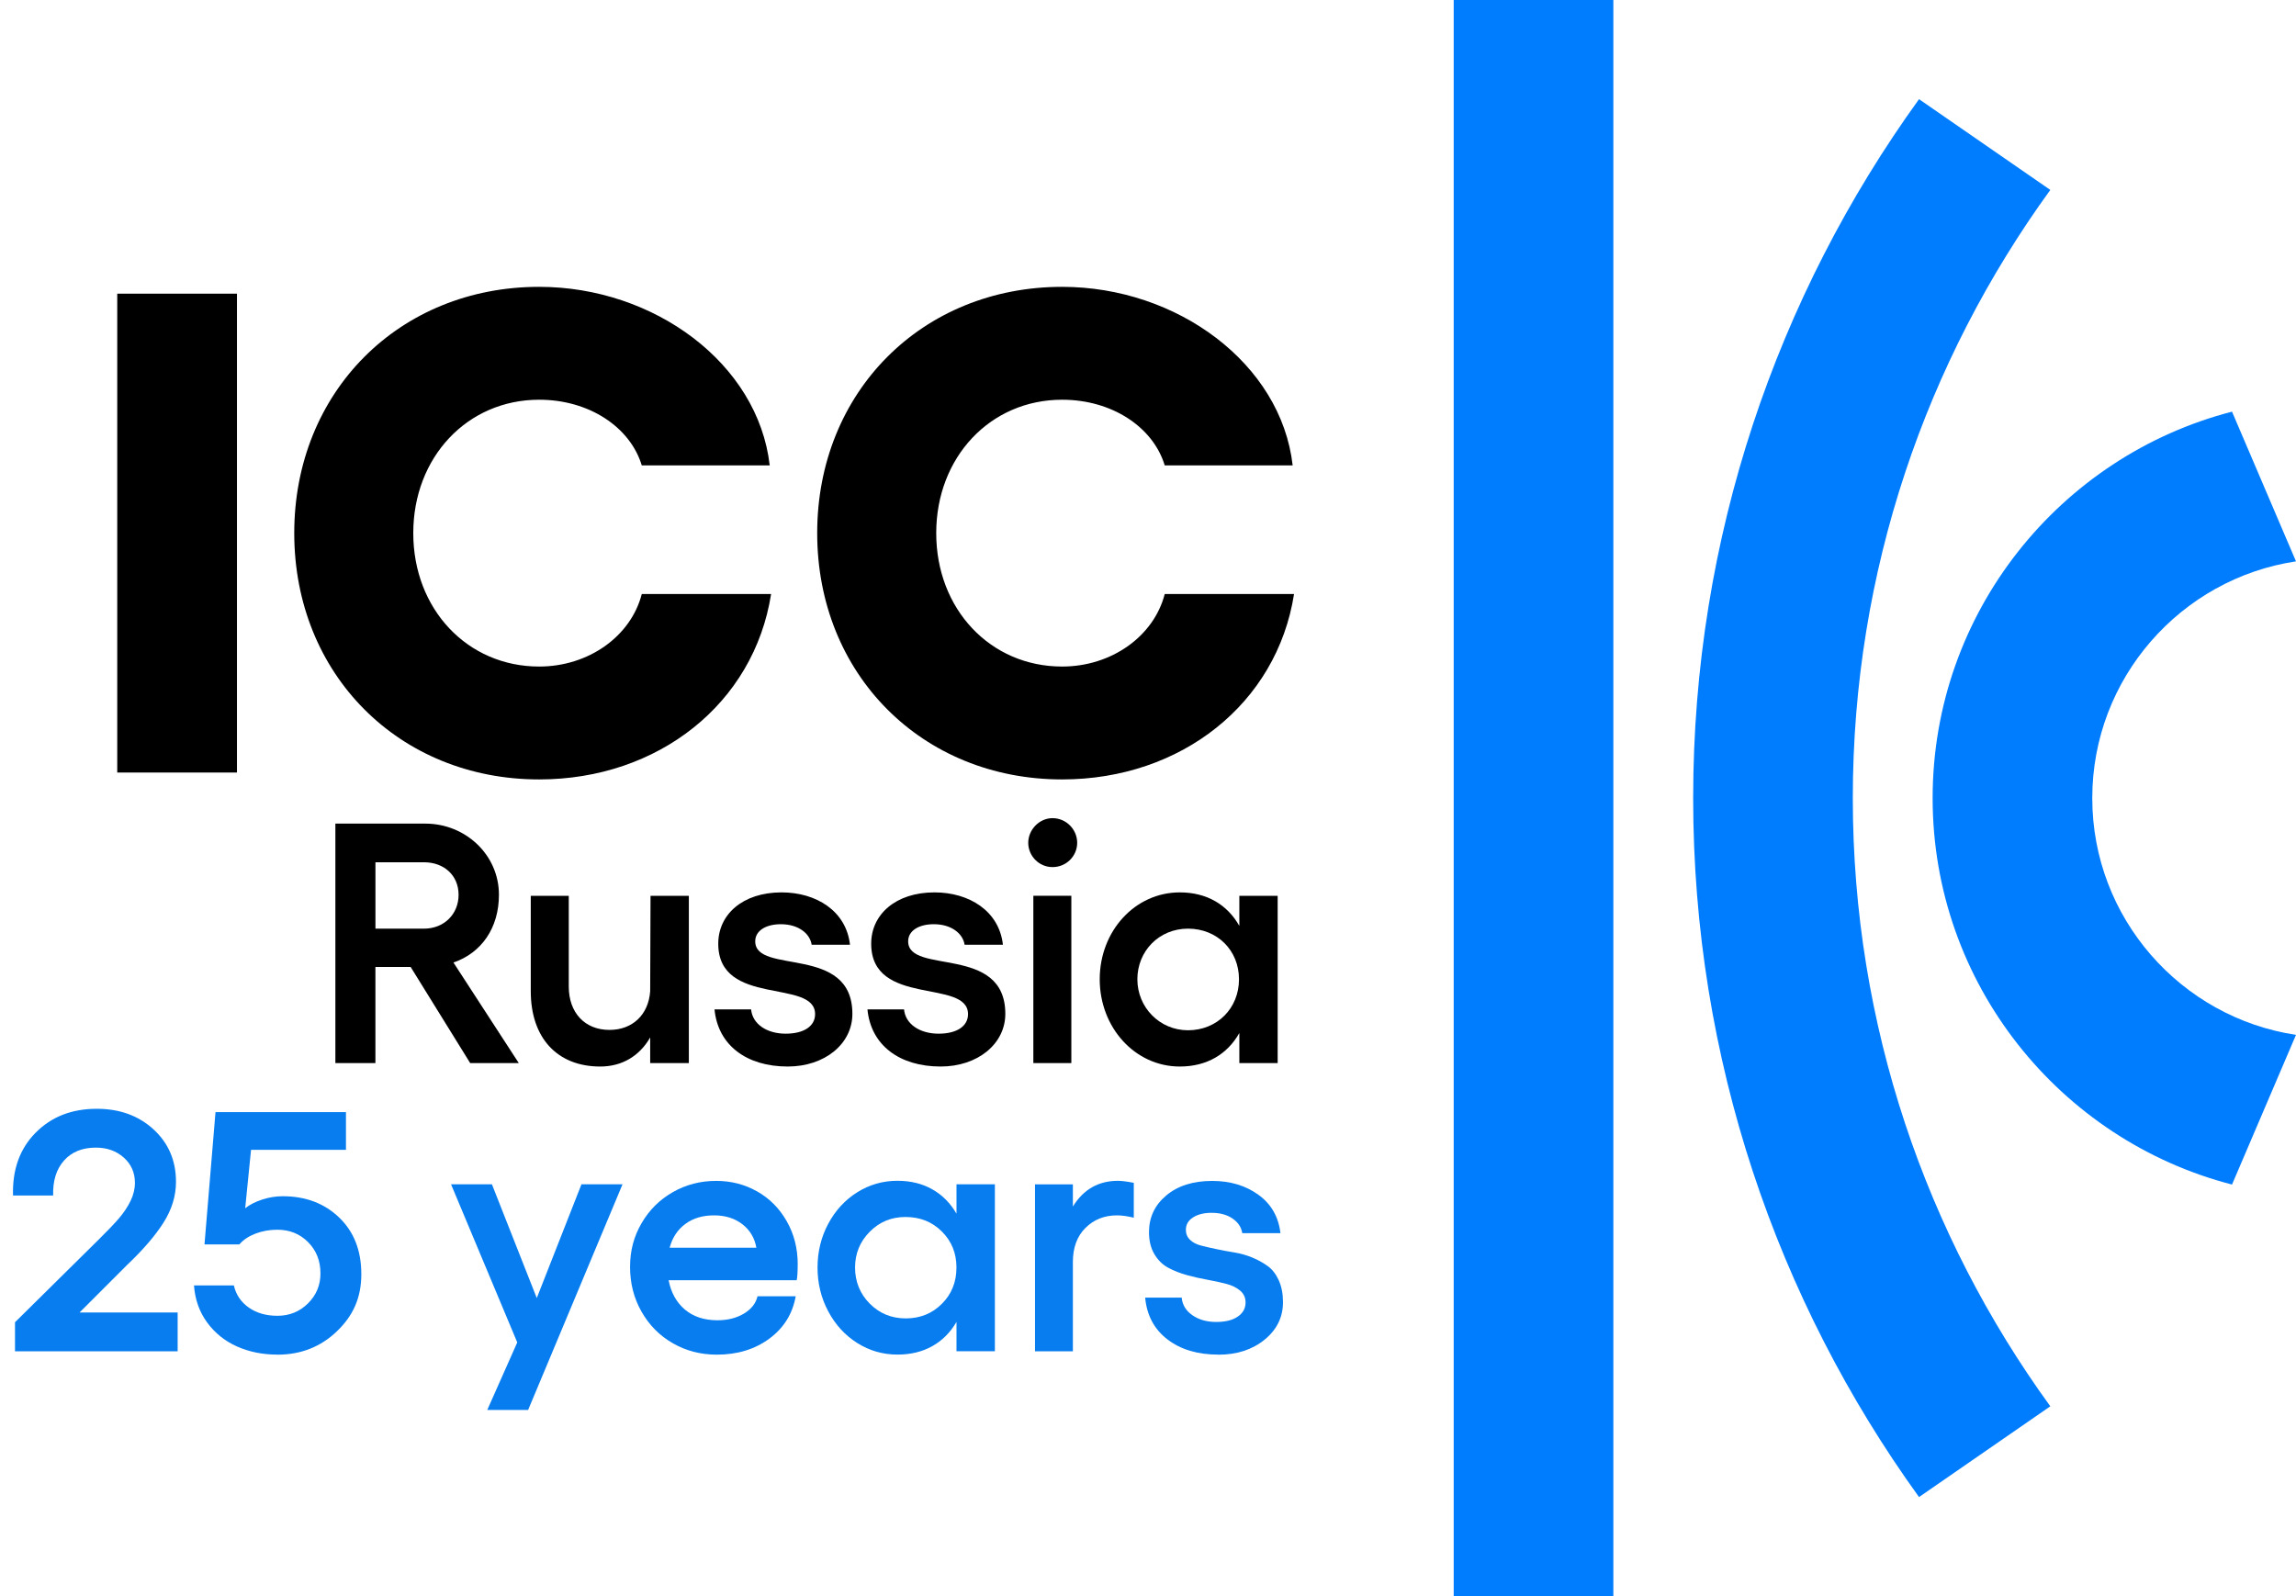
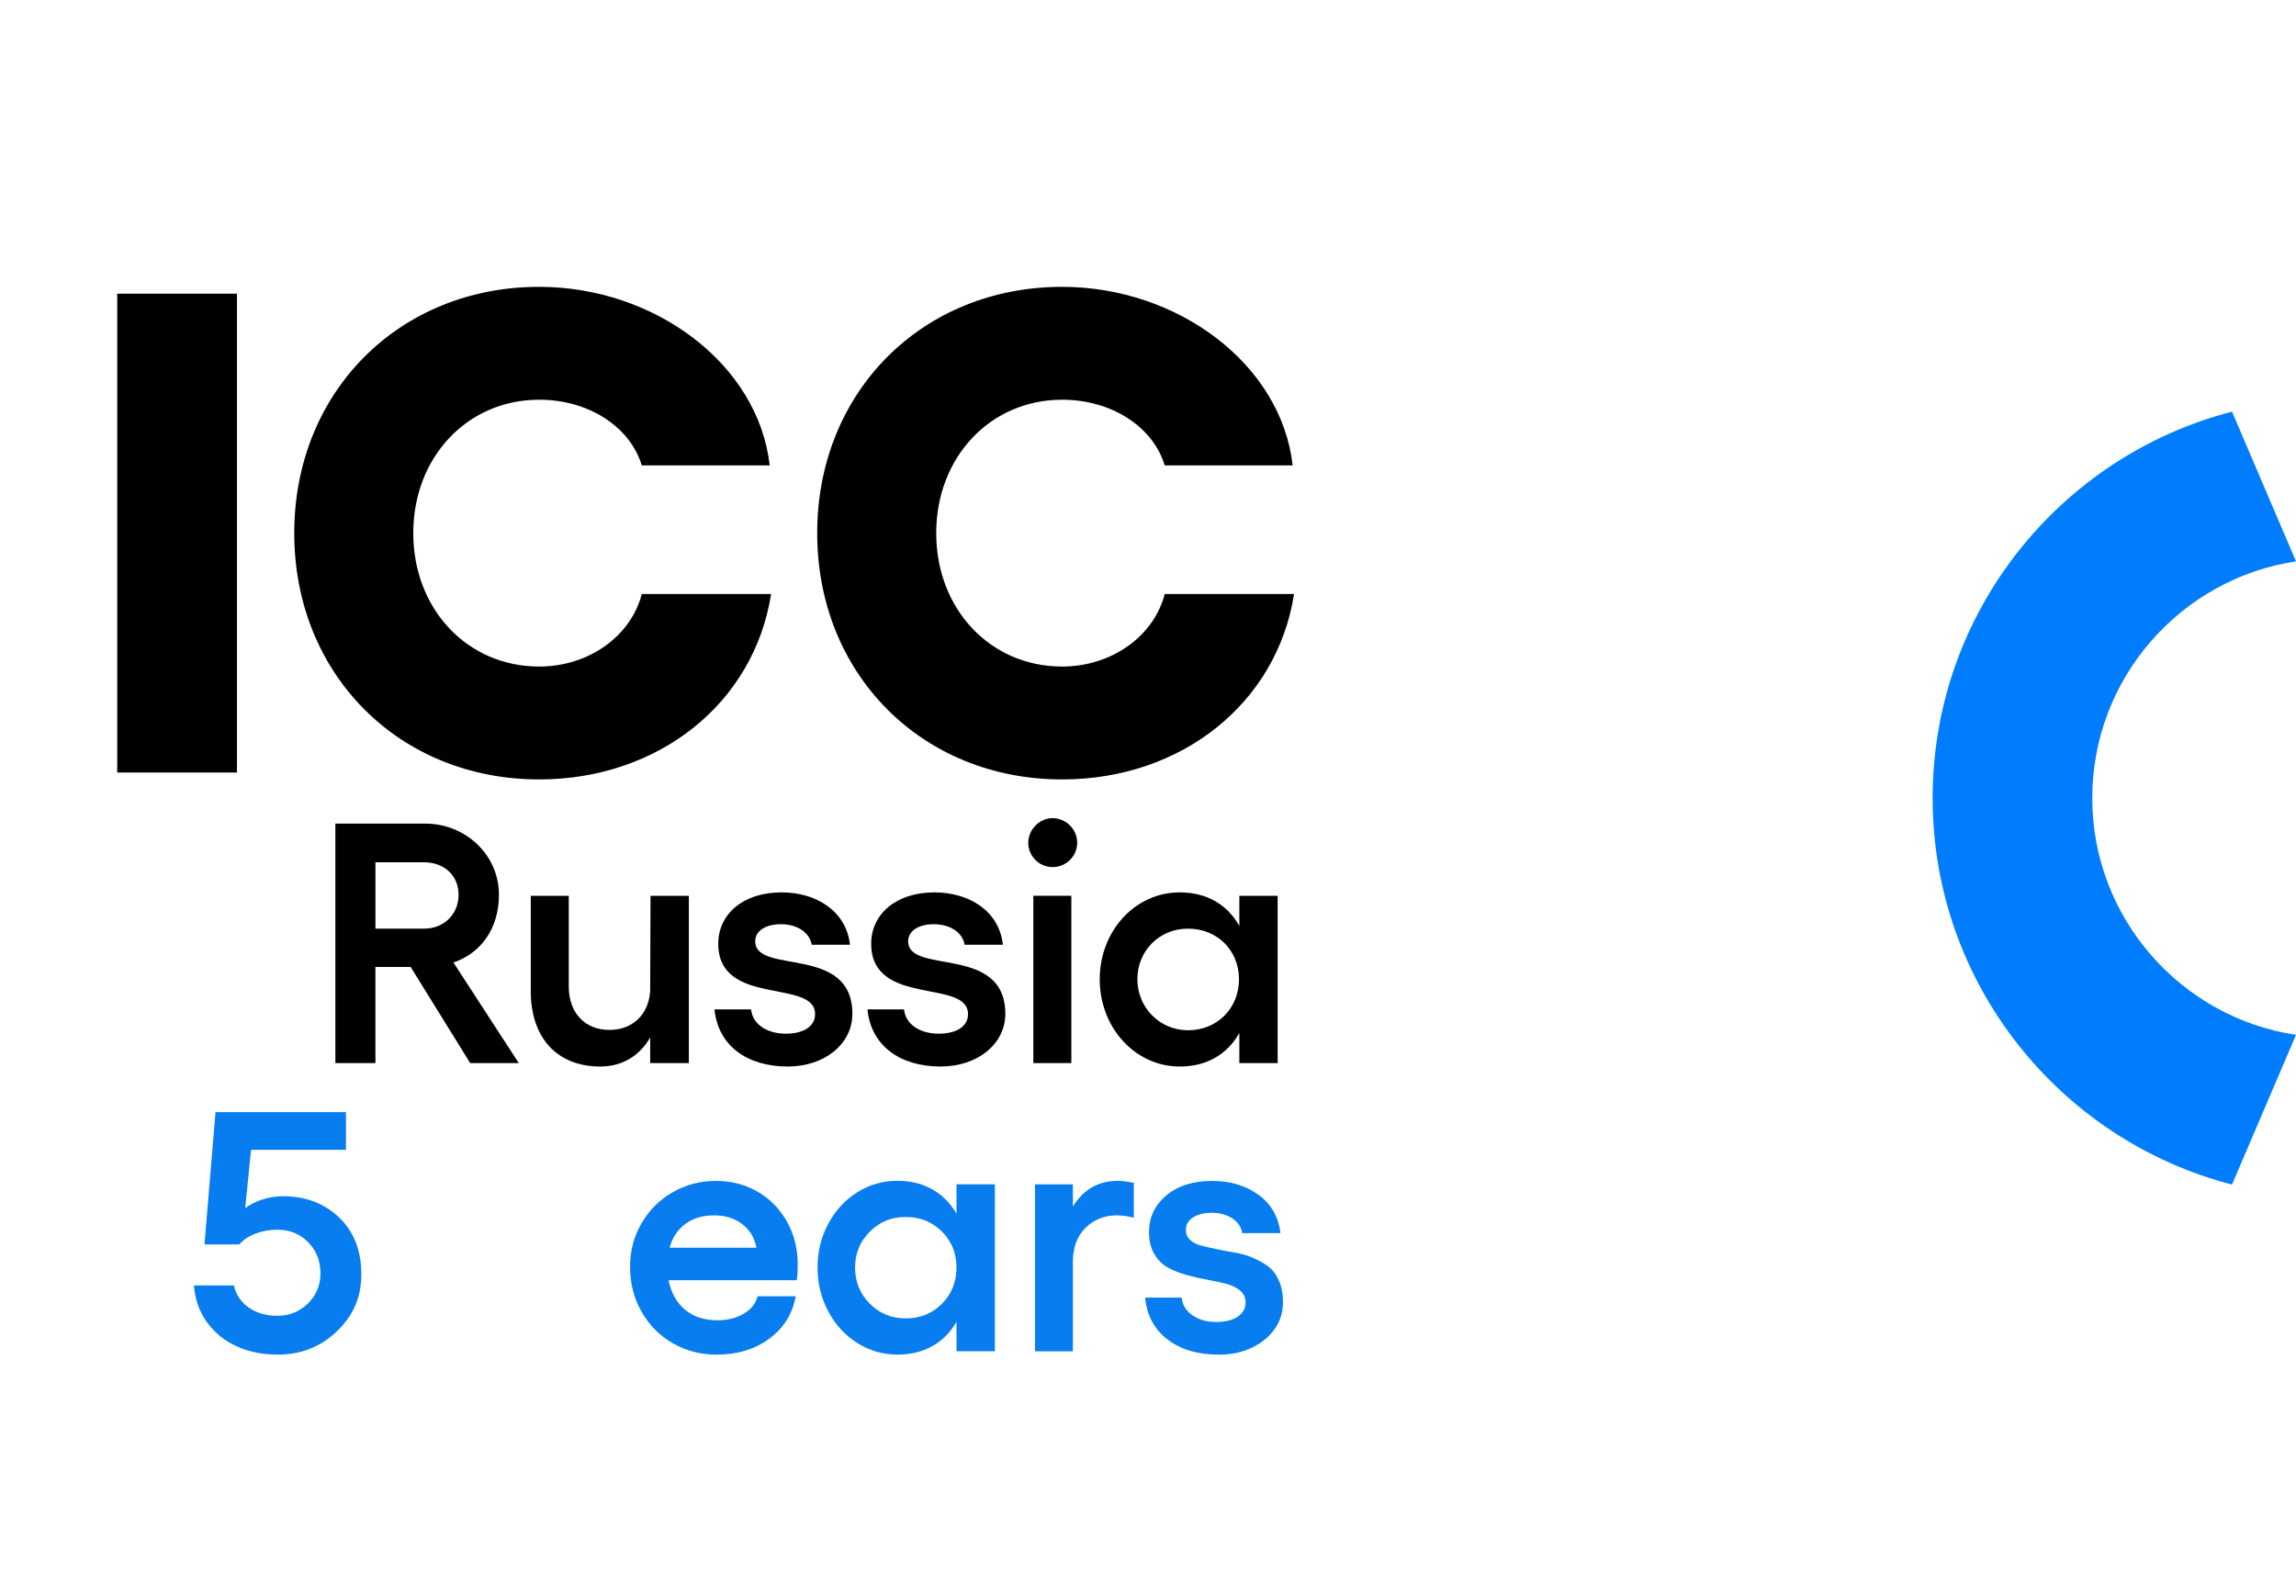
<svg xmlns="http://www.w3.org/2000/svg" viewBox="0 0 719.12 500">
  <defs>
    <style> .cls-1 { fill: #000; } .cls-1, .cls-2, .cls-3 { stroke-width: 0px; } .cls-2 { fill: #077def; } .cls-3 { fill: #007dff; } </style>
  </defs>
  <g id="DO_NOT_EDIT" data-name="DO NOT EDIT">
    <g>
-       <rect class="cls-3" x="455.31" width="50" height="500" />
-       <path class="cls-3" d="M601.05,468.94c-44.49-61.65-70.74-137.28-70.74-218.94s26.25-157.3,70.74-218.94l41.12,28.43c-38.89,53.57-61.86,119.4-61.86,190.51s22.97,136.94,61.86,190.51l-41.12,28.43Z" />
      <path class="cls-3" d="M699.08,371.05c-53.86-13.9-93.77-62.9-93.77-121.05s39.91-107.15,93.77-121.05l20.04,46.89c-36.07,5.42-63.81,36.61-63.81,74.16s27.75,68.74,63.81,74.16l-20.04,46.89Z" />
    </g>
    <g>
      <path class="cls-1" d="M74.22,91.99v150h-37.5V91.99h37.5Z" />
      <path class="cls-1" d="M92.16,166.99c0-44.14,32.79-77.14,76.71-77.14,36,0,68.57,24,72.21,55.93h-40.07c-3.64-12-16.5-20.57-32.14-20.57-22.5,0-39.43,18-39.43,41.79s16.93,41.79,39.43,41.79c15.43,0,28.71-9.43,32.14-22.71h40.5c-5.36,34.29-35.36,58.07-72.64,58.07-43.93,0-76.71-33-76.71-77.14Z" />
      <path class="cls-1" d="M255.95,166.99c0-44.14,32.79-77.14,76.71-77.14,36,0,68.57,24,72.21,55.93h-40.07c-3.64-12-16.5-20.57-32.14-20.57-22.5,0-39.43,18-39.43,41.79s16.93,41.79,39.43,41.79c15.43,0,28.71-9.43,32.14-22.71h40.5c-5.36,34.29-35.36,58.07-72.64,58.07-43.93,0-76.71-33-76.71-77.14Z" />
    </g>
  </g>
  <g id="TEXT">
    <g>
      <path class="cls-1" d="M105.05,257.99h28.18c12.54,0,23.04,9.75,23.04,22.29,0,10.39-5.47,18.22-14.25,21.22l20.47,31.51h-15.22l-18.65-30.11h-11.04v30.11h-12.54v-75.01ZM132.81,290.89c6.22,0,10.82-4.5,10.82-10.61s-4.61-10.18-10.82-10.18h-15.22v20.79h15.22Z" />
      <path class="cls-1" d="M203.64,324.97c-3.32,5.79-8.79,9.11-15.65,9.11-13.5,0-21.75-9-21.75-23.58v-29.9h11.9v28.4c0,8.25,5.04,13.61,12.75,13.61,7.18,0,12.22-4.72,12.75-12.11l.11-29.9h12v52.4h-12.11v-8.04Z" />
      <path class="cls-1" d="M223.78,316.18h11.47c.43,4.61,4.93,7.61,10.82,7.61s9.22-2.46,9.22-6.11c0-11.25-30.33-2.14-30.33-22.08,0-9.11,7.61-16.07,19.83-16.07,10.82,0,20.25,5.79,21.43,16.4h-12c-.54-3.54-4.18-6.43-9.64-6.43-4.72,0-8.04,2.04-8.04,5.36,0,10.61,30.43.86,30.43,22.72,0,9.43-8.68,16.5-20.25,16.5-12.86,0-21.86-6.64-22.93-17.9Z" />
      <path class="cls-1" d="M271.68,316.18h11.47c.43,4.61,4.93,7.61,10.82,7.61s9.22-2.46,9.22-6.11c0-11.25-30.33-2.14-30.33-22.08,0-9.11,7.61-16.07,19.83-16.07,10.82,0,20.25,5.79,21.43,16.4h-12c-.54-3.54-4.18-6.43-9.64-6.43-4.72,0-8.04,2.04-8.04,5.36,0,10.61,30.43.86,30.43,22.72,0,9.43-8.68,16.5-20.25,16.5-12.86,0-21.86-6.64-22.93-17.9Z" />
      <path class="cls-1" d="M329.66,256.28c4.29,0,7.72,3.54,7.72,7.72s-3.43,7.61-7.72,7.61-7.61-3.54-7.61-7.61,3.43-7.72,7.61-7.72ZM335.55,280.6v52.4h-11.9v-52.4h11.9Z" />
      <path class="cls-1" d="M400.17,333.01h-12v-9.43c-3.75,6.64-10.18,10.5-18.65,10.5-14.04,0-25.08-12.22-25.08-27.33s11.04-27.22,25.08-27.22c8.47,0,14.9,3.86,18.65,10.5v-9.43h12v52.4ZM372.09,322.72c9.11,0,15.97-6.86,15.97-15.97s-6.86-15.86-15.97-15.86-15.86,7.07-15.86,15.86,6.96,15.97,15.86,15.97Z" />
    </g>
    <g>
-       <path class="cls-2" d="M4.7,423.27v-9.09l26.12-25.81c2.86-2.82,5.02-5.08,6.48-6.79,1.46-1.71,2.66-3.5,3.58-5.38.92-1.88,1.38-3.78,1.38-5.69,0-3.2-1.17-5.84-3.5-7.92-2.33-2.07-5.24-3.11-8.73-3.11-4.25,0-7.58,1.35-9.98,4.05s-3.54,6.35-3.4,10.95H4.08c-.24-8.08,2.11-14.63,7.05-19.64,4.95-5.02,11.34-7.52,19.17-7.52,7.17,0,13.1,2.15,17.79,6.45,4.68,4.3,7.03,9.78,7.03,16.43,0,4.39-1.3,8.64-3.89,12.75-2.6,4.11-6.44,8.57-11.52,13.38l-14.79,14.79h30.72v12.17H4.7Z" />
      <path class="cls-2" d="M86.89,424.32c-4.6,0-8.8-.84-12.62-2.53-3.81-1.69-6.94-4.2-9.38-7.52-2.44-3.33-3.81-7.2-4.13-11.62h12.49c.66,2.89,2.21,5.2,4.65,6.92,2.44,1.72,5.43,2.59,8.99,2.59,3.76,0,6.95-1.29,9.56-3.87,2.61-2.58,3.92-5.71,3.92-9.4,0-3.94-1.29-7.2-3.87-9.8-2.58-2.59-5.78-3.89-9.61-3.89-2.47,0-4.77.41-6.9,1.23-2.12.82-3.8,1.94-5.02,3.37h-10.92l3.45-41.43h40.86v11.81h-29.73l-1.83,18.29c1.39-1.11,3.17-2.02,5.33-2.72,2.16-.7,4.3-1.04,6.43-1.04,7.14,0,13.03,2.22,17.66,6.66,4.63,4.44,6.95,10.35,6.95,17.74s-2.54,13-7.63,17.89c-5.09,4.89-11.3,7.34-18.65,7.34Z" />
-       <path class="cls-2" d="M182.13,370.97h12.85l-29.57,70.69h-12.8l9.4-21.16-20.74-49.53h12.8l14.05,35.63,14-35.63Z" />
      <path class="cls-2" d="M249.84,396c0,2.4-.1,4.08-.31,5.02h-40.12c.77,3.9,2.47,6.97,5.12,9.2,2.65,2.23,6.04,3.34,10.19,3.34,3.2,0,5.96-.7,8.28-2.09,2.32-1.39,3.74-3.2,4.26-5.43h11.96c-.98,5.5-3.73,9.93-8.25,13.27-4.53,3.34-10.01,5.02-16.46,5.02-5.05,0-9.65-1.19-13.79-3.58-4.15-2.38-7.41-5.69-9.8-9.9-2.39-4.21-3.58-8.88-3.58-14s1.19-9.54,3.58-13.66c2.39-4.13,5.64-7.38,9.77-9.74,4.13-2.37,8.66-3.55,13.61-3.55,4.67,0,8.94,1.1,12.83,3.29,3.88,2.19,6.98,5.3,9.27,9.33,2.3,4.02,3.45,8.53,3.45,13.51ZM209.72,390.83h27.17c-.52-3.03-1.98-5.48-4.36-7.34s-5.35-2.79-8.91-2.79-6.5.89-8.93,2.66c-2.44,1.78-4.09,4.27-4.96,7.47Z" />
      <path class="cls-2" d="M299.58,370.97h12.02v52.3h-12.02v-9.2c-1.92,3.31-4.44,5.84-7.58,7.6-3.13,1.76-6.77,2.64-10.92,2.64-4.56,0-8.76-1.21-12.59-3.63-3.83-2.42-6.86-5.73-9.09-9.93-2.23-4.2-3.34-8.77-3.34-13.71s1.11-9.51,3.34-13.69c2.23-4.18,5.26-7.47,9.09-9.88,3.83-2.4,8.03-3.6,12.59-3.6,4.14,0,7.78.89,10.92,2.67,3.13,1.78,5.66,4.32,7.58,7.63v-9.2ZM283.64,412.98c4.53,0,8.32-1.52,11.36-4.57,3.05-3.05,4.57-6.83,4.57-11.36s-1.52-8.25-4.57-11.29-6.84-4.55-11.36-4.55-8.17,1.54-11.23,4.62c-3.07,3.08-4.6,6.82-4.6,11.21s1.53,8.23,4.6,11.31c3.06,3.08,6.81,4.62,11.23,4.62Z" />
      <path class="cls-2" d="M350.15,369.88c1.15,0,2.8.21,4.96.63v10.92c-2.02-.49-3.78-.73-5.28-.73-3.94,0-7.22,1.31-9.85,3.92-2.63,2.61-3.95,6.18-3.95,10.71v27.95h-11.86v-52.3h11.86v6.95c3.31-5.36,8.01-8.05,14.11-8.05Z" />
      <path class="cls-2" d="M381.6,424.32c-6.48,0-11.79-1.58-15.93-4.75-4.15-3.17-6.48-7.54-7-13.11h11.44c.21,2.26,1.32,4.1,3.34,5.51,2.02,1.41,4.51,2.12,7.47,2.12s5.1-.56,6.74-1.67c1.64-1.11,2.46-2.59,2.46-4.44,0-1.5-.56-2.72-1.67-3.68-1.12-.96-2.56-1.67-4.34-2.14-1.78-.47-3.74-.9-5.88-1.28-2.14-.38-4.29-.87-6.45-1.46-2.16-.59-4.13-1.37-5.9-2.32-1.78-.96-3.22-2.39-4.34-4.28-1.12-1.9-1.67-4.19-1.67-6.87,0-4.63,1.8-8.46,5.41-11.49,3.61-3.03,8.4-4.55,14.39-4.55,5.64,0,10.47,1.45,14.47,4.34,4,2.89,6.3,6.9,6.9,12.02h-11.96c-.28-1.85-1.29-3.37-3.03-4.57-1.74-1.2-3.94-1.8-6.58-1.8-2.37,0-4.3.48-5.8,1.44-1.5.96-2.25,2.25-2.25,3.89,0,1.25.44,2.3,1.31,3.13.87.84,2.02,1.44,3.45,1.8,1.43.37,3.05.74,4.86,1.12,1.81.38,3.67.73,5.59,1.04,1.92.31,3.78.85,5.59,1.59,1.81.75,3.43,1.65,4.86,2.69,1.43,1.04,2.58,2.53,3.45,4.47.87,1.93,1.31,4.21,1.31,6.82,0,4.7-1.93,8.62-5.77,11.75-3.85,3.13-8.67,4.7-14.45,4.7Z" />
    </g>
  </g>
</svg>